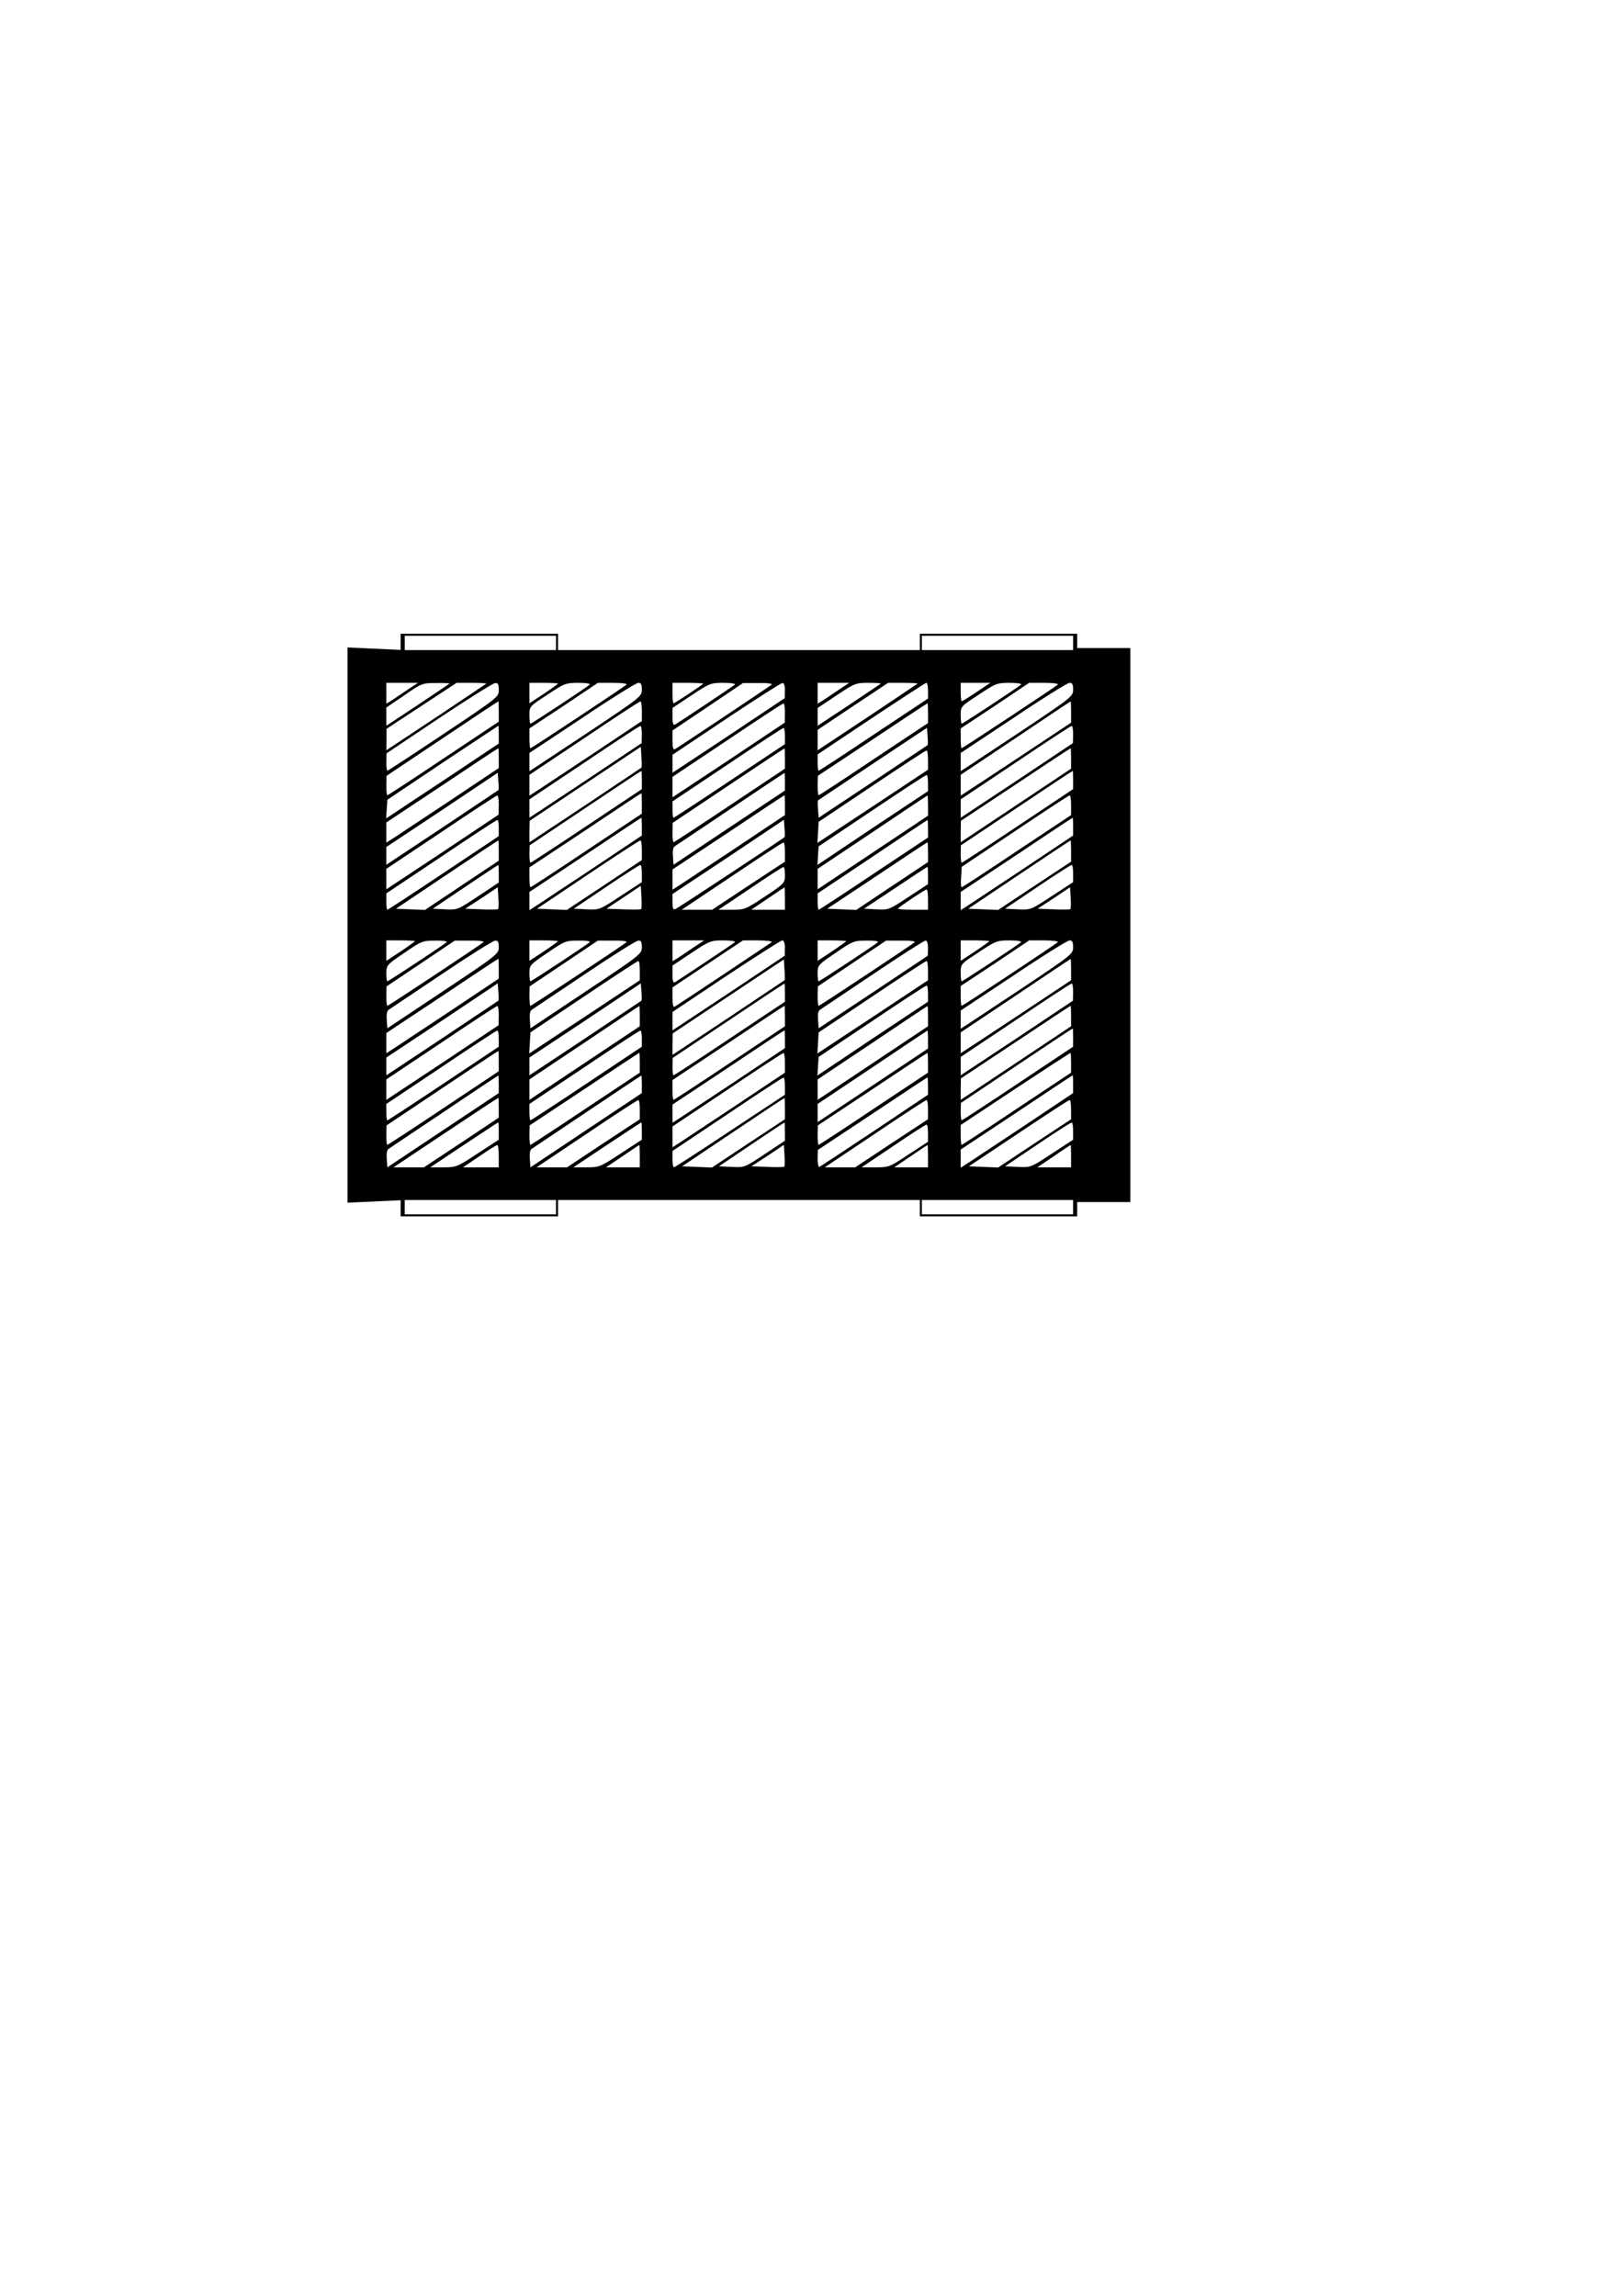
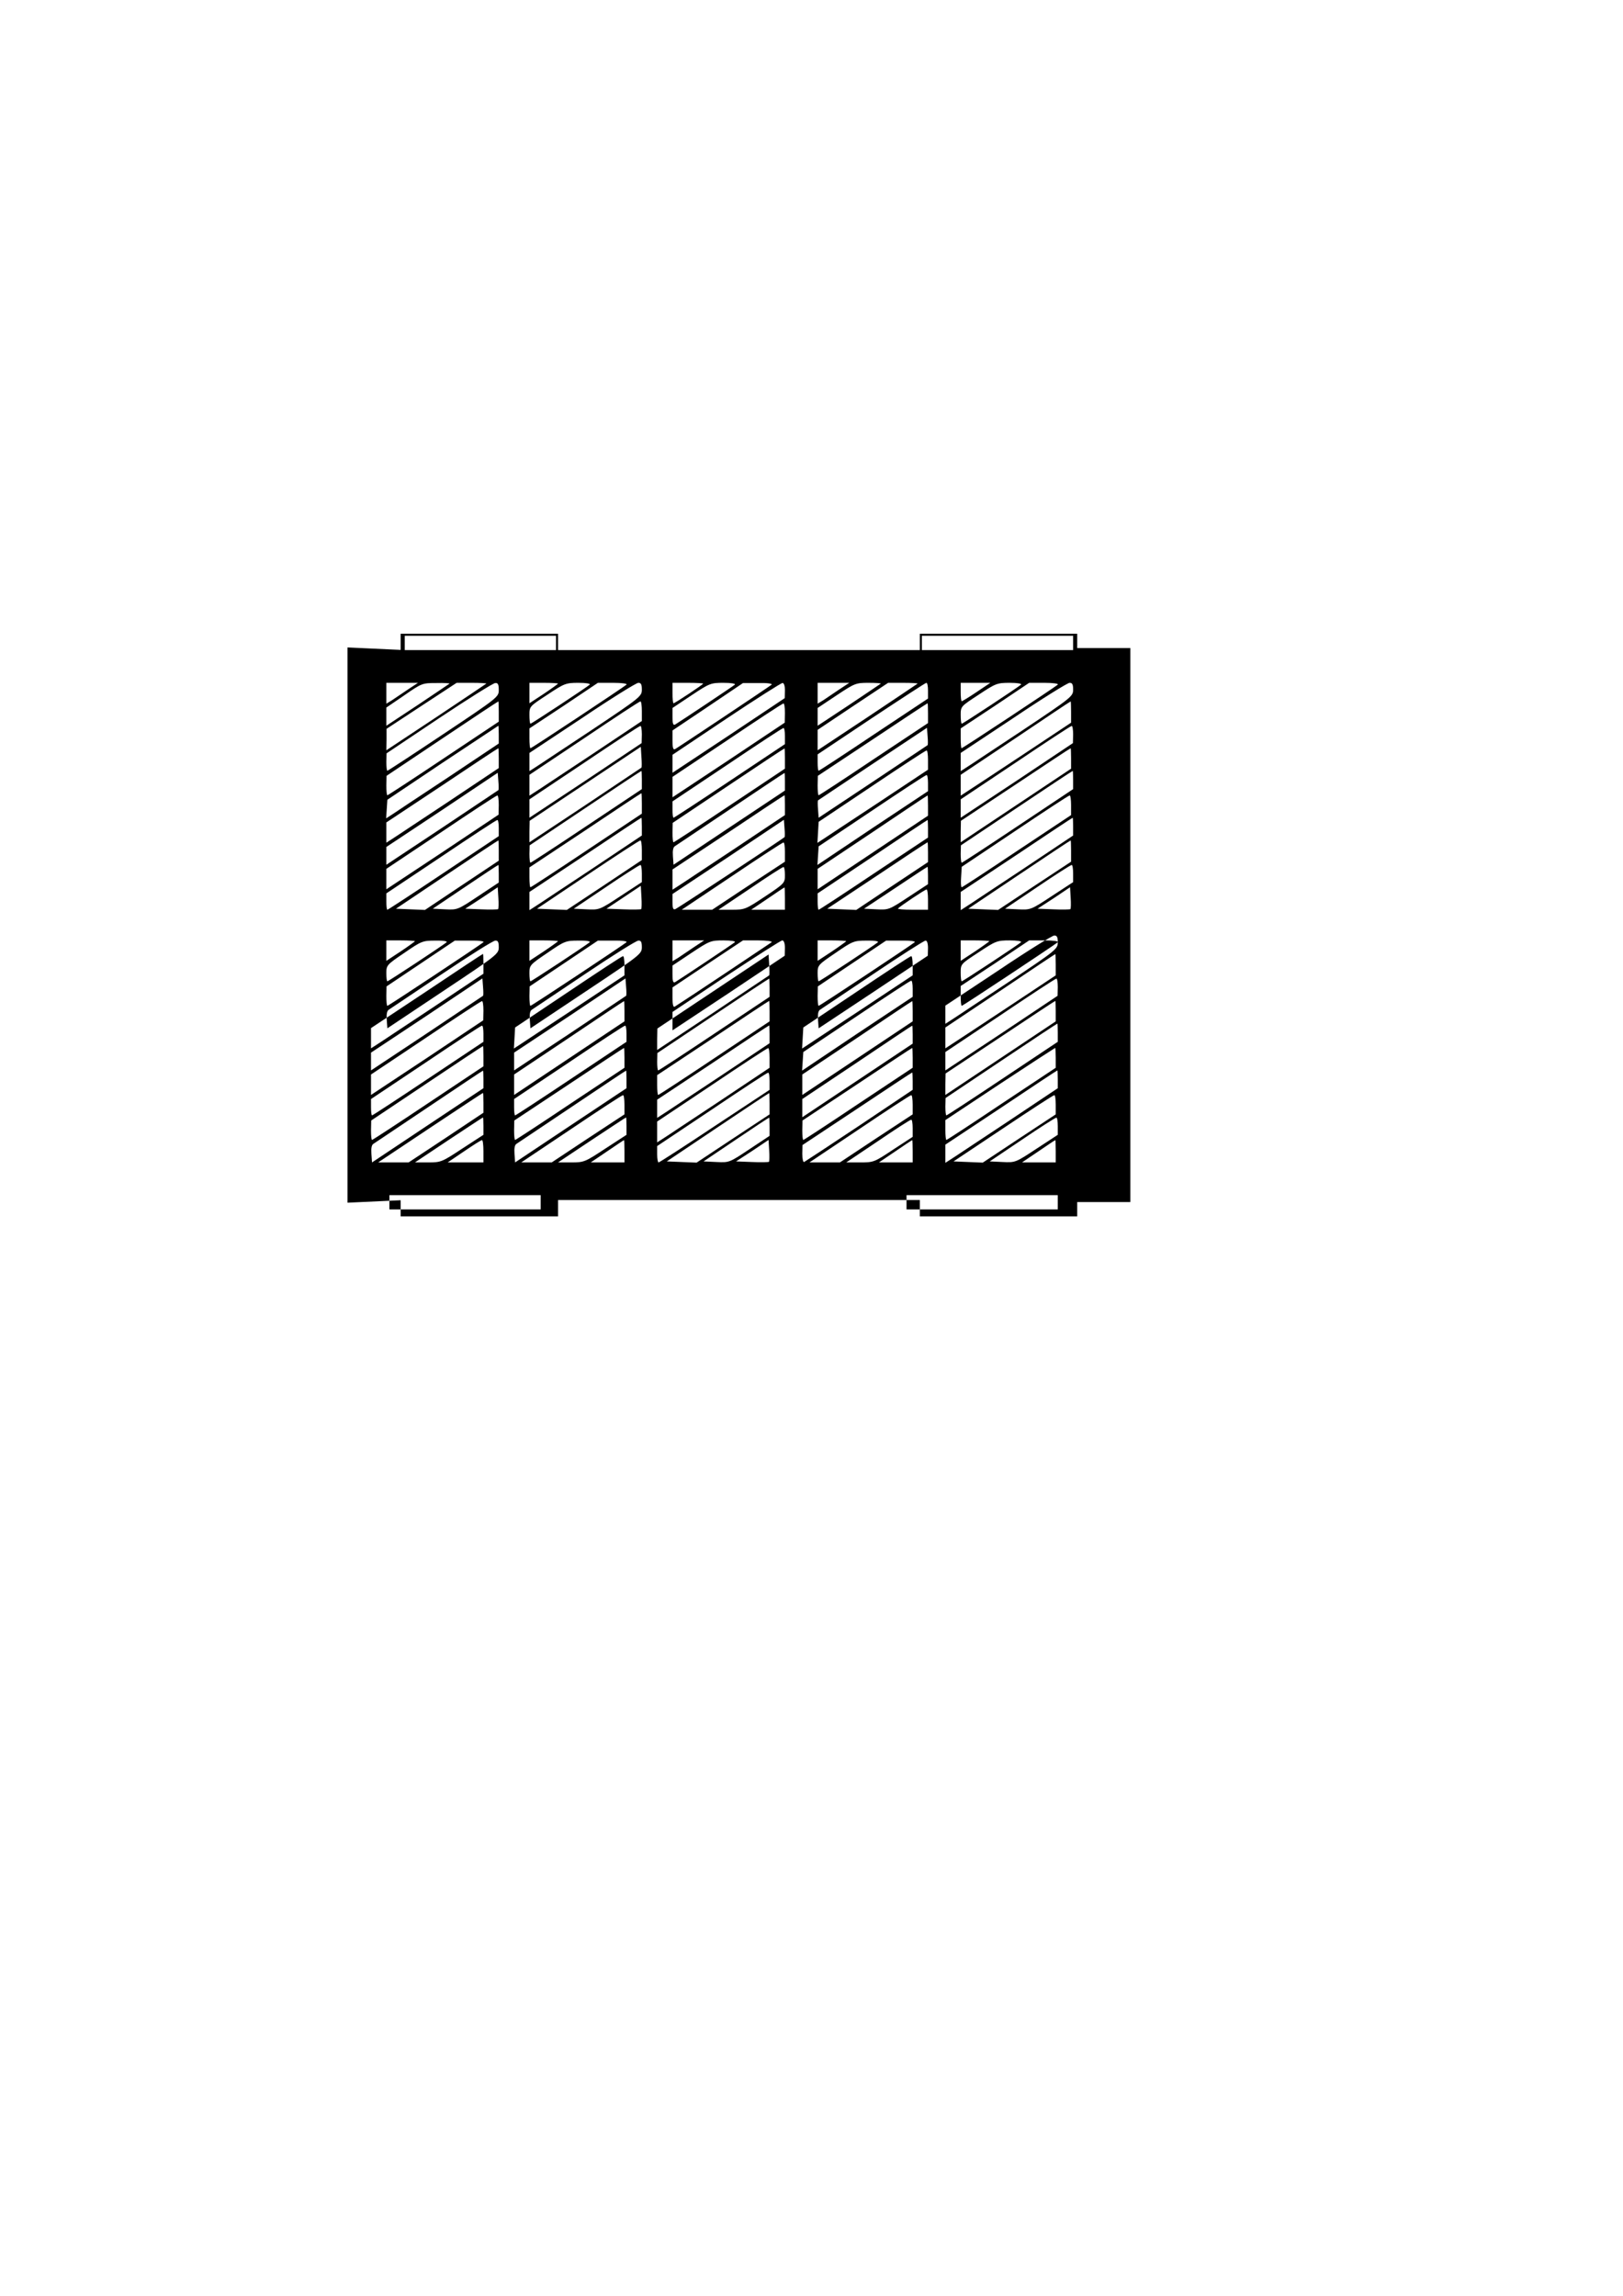
<svg xmlns="http://www.w3.org/2000/svg" version="1.0" width="210mm" height="297mm" viewBox="0 0 794 1123" preserveAspectRatio="xMidYMid meet">
  <g transform="translate(0,1123) scale(0.1,-0.1)" fill="#000000" stroke="none">
-     <path d="M1960 8091 l0 -40 -130 6 -130 6 0 -1358 0 -1358 130 6 130 6 0 -40 0 -39 385 0 385 0 0 40 0 40 885 0 885 0 0 -40 0 -40 385 0 385 0 0 35 0 35 130 0 130 0 0 1355 0 1355 -130 0 -130 0 0 35 0 35 -385 0 -385 0 0 -40 0 -40 -885 0 -885 0 0 40 0 40 -385 0 -385 0 0 -39z m760 -6 l0 -35 -370 0 -370 0 0 35 0 35 370 0 370 0 0 -35z m2530 0 l0 -35 -370 0 -370 0 0 35 0 35 370 0 370 0 0 -35z m-3255 -228 c-28 -19 -62 -42 -77 -52 l-28 -17 0 51 0 51 77 0 78 0 -50 -33z m204 29 c-2 -2 -73 -49 -156 -105 l-153 -101 0 45 0 44 88 60 c85 59 88 60 156 60 38 1 67 -1 65 -3z m180 0 c-2 -2 -113 -76 -246 -165 l-243 -161 1 52 0 53 172 113 171 112 75 0 c41 0 72 -2 70 -4z m61 -31 c0 -34 -3 -37 -270 -215 -148 -99 -272 -180 -275 -180 -3 0 -5 19 -5 43 l1 42 257 172 c141 94 265 172 275 172 13 1 17 -7 17 -34z m290 31 c0 -1 -31 -24 -70 -50 l-70 -46 0 50 0 50 70 0 c39 0 70 -2 70 -4z m155 -5 c-16 -14 -284 -191 -290 -191 -3 0 -5 19 -5 43 0 42 1 42 88 99 83 55 90 58 152 58 37 0 60 -4 55 -9z m180 0 c-15 -13 -464 -311 -470 -311 -3 0 -5 22 -5 48 l0 49 168 111 167 112 75 0 c43 0 70 -4 65 -9z m75 -24 c0 -33 -6 -38 -247 -199 -137 -90 -260 -173 -275 -182 l-28 -18 0 44 0 45 258 171 c141 95 265 172 275 172 13 0 17 -8 17 -33z m300 29 c0 -4 -138 -96 -145 -96 -3 0 -5 23 -5 50 l0 50 75 0 c41 0 75 -2 75 -4z m155 -5 c-9 -8 -264 -178 -292 -195 -10 -5 -13 4 -13 37 l0 44 93 62 c89 59 94 61 157 61 37 0 60 -4 55 -9z m180 0 c-9 -8 -442 -297 -472 -315 -10 -5 -13 5 -13 42 l0 49 173 116 172 116 75 0 c43 1 70 -3 65 -8z m65 -28 l-1 -38 -274 -183 -275 -182 0 44 0 44 263 176 c144 96 268 175 275 175 7 1 12 -13 12 -36z m265 4 c-28 -19 -62 -42 -77 -52 l-28 -17 0 51 0 51 77 0 78 0 -50 -33z m204 29 c-2 -2 -73 -49 -156 -105 l-153 -101 0 43 0 44 93 62 c89 59 94 61 156 61 35 0 62 -2 60 -4z m180 0 c-2 -2 -113 -76 -246 -165 l-243 -161 0 50 0 50 172 115 173 115 74 0 c41 0 72 -2 70 -4z m51 -34 l0 -39 -265 -176 c-146 -98 -267 -177 -270 -177 -3 0 -5 18 -5 40 l0 40 262 175 c145 96 266 175 270 175 5 0 8 -17 8 -38z m238 -7 c-37 -25 -70 -45 -73 -45 -3 0 -5 20 -5 45 l0 45 72 0 73 0 -67 -45z m217 36 c-16 -14 -284 -191 -290 -191 -3 0 -5 19 -5 43 0 42 1 42 88 99 83 55 90 58 152 58 37 0 60 -4 55 -9z m180 0 c-15 -13 -465 -311 -471 -311 -2 0 -4 22 -4 48 l0 49 168 111 167 112 75 0 c41 0 70 -4 65 -9z m75 -24 c0 -33 -6 -38 -247 -199 -137 -90 -260 -173 -275 -182 l-28 -18 0 44 0 45 258 171 c141 95 265 172 275 172 13 0 17 -8 17 -33z m-2810 -107 l0 -50 -270 -180 c-148 -99 -272 -180 -275 -180 -3 0 -5 21 -5 48 l1 47 272 182 c149 100 273 182 275 182 1 1 2 -21 2 -49z m700 2 l0 -49 -247 -165 c-137 -90 -260 -173 -275 -182 l-28 -18 0 51 0 51 268 179 c147 99 270 180 275 180 4 1 7 -21 7 -47z m2100 -4 l0 -53 -241 -160 c-133 -88 -254 -168 -270 -178 l-29 -19 0 51 0 51 268 179 c147 99 268 180 270 180 1 1 2 -23 2 -51z m-1400 -5 l-1 -48 -274 -183 -275 -182 0 50 0 50 268 179 c147 99 270 180 275 180 4 1 7 -20 7 -46z m700 -1 l0 -49 -265 -176 c-146 -98 -267 -177 -270 -177 -3 0 -5 21 -5 48 l1 47 267 177 c147 98 268 178 270 178 1 0 2 -22 2 -48z m-2100 -105 l0 -44 -247 -165 c-137 -90 -261 -173 -276 -183 l-28 -18 3 46 3 45 270 181 c149 99 271 180 273 181 1 0 2 -20 2 -43z m700 1 l-1 -43 -274 -183 -275 -182 0 45 0 45 268 179 c147 99 270 180 275 180 4 1 7 -18 7 -41z m2110 0 l-1 -43 -274 -183 -275 -182 0 45 0 45 268 179 c147 99 270 180 275 180 4 1 7 -18 7 -41z m-1410 -8 l0 -40 -270 -180 c-148 -99 -272 -180 -275 -180 -3 0 -5 18 -5 40 l0 40 268 179 c147 99 270 180 275 180 4 1 7 -17 7 -39z m698 -45 c-2 -1 -122 -82 -268 -179 l-265 -176 -3 41 c-2 23 -2 42 0 44 2 1 122 82 268 179 l265 176 3 -41 c2 -23 2 -42 0 -44z m-1400 -110 c-2 -1 -126 -84 -275 -184 l-273 -181 0 52 1 53 272 181 272 181 3 -50 c2 -27 2 -50 0 -52z m-698 47 l0 -49 -247 -165 c-137 -90 -260 -173 -275 -182 l-28 -18 0 49 0 50 273 181 c149 100 273 182 275 182 1 0 2 -22 2 -48z m1400 -2 l0 -50 -270 -180 c-148 -99 -272 -180 -275 -180 -3 0 -5 21 -5 48 l1 47 272 182 c149 100 273 182 275 182 1 1 2 -21 2 -49z m1400 0 l0 -50 -270 -180 -270 -180 0 52 1 53 267 177 c147 98 268 178 270 178 1 0 2 -22 2 -50z m-700 -7 l0 -48 -241 -160 c-133 -88 -255 -168 -271 -179 l-29 -19 3 52 3 51 260 174 c143 96 263 175 268 175 4 1 7 -20 7 -46z m-1400 -98 l0 -45 -270 -180 c-148 -99 -272 -180 -275 -180 -3 0 -5 19 -5 43 l1 42 272 182 c149 100 273 182 275 182 1 1 2 -19 2 -44z m2110 0 l0 -45 -270 -180 c-148 -99 -272 -180 -275 -180 -3 0 -5 19 -5 43 l1 42 272 182 c149 100 273 182 275 182 1 1 2 -19 2 -44z m-2812 -50 c-2 -1 -126 -84 -275 -184 l-273 -181 0 43 0 44 273 181 272 182 3 -41 c2 -23 2 -42 0 -44z m1402 42 l0 -44 -272 -181 -273 -182 -3 42 c-2 27 1 44 10 49 7 5 130 87 273 183 143 96 261 175 263 175 1 1 2 -19 2 -42z m700 -7 l0 -40 -271 -180 -270 -181 3 46 3 45 260 174 c143 96 263 175 268 175 4 1 7 -17 7 -39z m-1400 -100 l0 -50 -270 -180 c-148 -99 -272 -180 -275 -180 -3 0 -5 22 -5 48 l0 49 273 181 c149 100 273 182 275 182 1 0 2 -22 2 -50z m-700 -7 l-1 -48 -274 -183 -275 -182 0 50 0 50 268 179 c147 99 270 180 275 180 4 1 7 -20 7 -46z m1400 -1 l0 -49 -247 -165 c-137 -90 -260 -173 -275 -182 l-28 -18 0 49 0 50 273 181 c149 100 273 182 275 182 1 0 2 -22 2 -48z m700 -2 l0 -50 -270 -180 -270 -180 0 50 0 50 268 179 c147 99 268 180 270 180 1 1 2 -21 2 -49z m700 2 l0 -49 -265 -176 c-146 -98 -267 -177 -270 -177 -4 0 -5 23 -3 50 l3 50 260 174 c143 96 263 175 268 175 4 1 7 -21 7 -47z m-2100 -105 l0 -44 -247 -165 c-137 -90 -260 -173 -275 -182 l-28 -18 0 44 0 45 273 181 c149 100 273 182 275 182 1 0 2 -20 2 -43z m2110 0 l0 -44 -247 -165 c-137 -90 -260 -173 -275 -182 l-28 -18 0 44 0 45 273 181 c149 100 273 182 275 182 1 0 2 -20 2 -43z m-2810 -7 l0 -40 -270 -180 c-148 -99 -272 -180 -275 -180 -3 0 -5 18 -5 40 l0 40 268 179 c147 99 270 180 275 180 4 1 7 -17 7 -39z m1398 -45 c-17 -14 -523 -348 -534 -352 -11 -4 -14 4 -14 34 l0 40 273 181 272 182 3 -41 c2 -23 2 -42 0 -44z m702 42 l0 -44 -265 -176 c-146 -98 -267 -177 -270 -177 -3 0 -5 18 -5 40 l0 40 268 179 c147 99 268 180 270 180 1 1 2 -19 2 -42z m-2100 -107 l0 -50 -180 -120 -181 -121 -71 3 -71 3 249 167 c137 92 250 167 252 167 1 1 2 -21 2 -49z m700 1 l0 -48 -183 -122 -184 -122 -73 3 -73 3 249 167 c137 92 252 167 257 167 4 1 7 -21 7 -48z m2100 -3 l0 -53 -179 -118 -178 -118 -73 3 -73 3 249 167 c137 92 250 167 252 167 1 1 2 -23 2 -51z m-1400 -5 l0 -48 -178 -117 -178 -118 -74 0 -75 0 245 164 c135 91 248 165 253 165 4 1 7 -20 7 -46z m700 -1 l0 -49 -176 -117 -175 -117 -71 3 -71 3 244 162 c134 90 245 163 247 163 1 0 2 -22 2 -48z m-2100 -105 l0 -44 -101 -67 c-99 -66 -101 -67 -161 -64 l-61 3 159 107 c87 59 160 107 162 107 1 1 2 -19 2 -42z m700 1 l0 -43 -104 -68 c-103 -68 -104 -68 -166 -65 l-63 3 159 107 c87 59 162 107 167 107 4 1 7 -18 7 -41z m2110 0 l0 -43 -104 -68 c-103 -68 -104 -68 -166 -65 l-63 3 159 107 c87 59 162 107 167 107 4 1 7 -18 7 -41z m-1410 -8 c0 -39 -1 -41 -97 -105 -95 -63 -99 -65 -163 -65 l-65 0 155 104 c85 58 158 105 163 105 4 1 7 -17 7 -39z m700 -2 l0 -43 -96 -63 c-94 -62 -96 -63 -156 -60 l-61 3 154 102 c85 57 155 103 157 103 1 0 2 -19 2 -42z m-1403 -165 c-3 -2 -42 -3 -87 -1 l-83 3 84 56 84 56 3 -55 c2 -30 1 -56 -1 -59z m-700 0 c-3 -2 -40 -3 -83 -1 l-78 3 80 52 79 53 3 -51 c2 -28 1 -53 -1 -56z m1403 52 l0 -55 -82 0 -83 0 80 54 c44 30 81 55 83 55 1 1 2 -24 2 -54z m1397 -52 c-3 -2 -40 -3 -83 -1 l-78 3 80 52 79 53 3 -51 c2 -28 1 -53 -1 -56z m-697 47 l0 -50 -77 0 c-42 0 -73 3 -70 6 13 13 132 93 140 93 4 1 7 -21 7 -49z m-2510 -204 c0 -1 -31 -24 -70 -50 l-70 -46 0 50 0 50 70 0 c39 0 70 -2 70 -4z m155 -5 c-16 -14 -284 -191 -290 -191 -3 0 -5 18 -5 40 0 38 2 41 88 99 84 58 90 60 152 60 37 1 60 -3 55 -8z m180 0 c-15 -13 -464 -311 -470 -311 -3 0 -5 21 -5 48 l1 47 167 112 167 112 75 0 c43 1 70 -3 65 -8z m75 -24 c0 -33 -6 -38 -272 -215 l-273 -182 -3 42 c-2 27 1 44 10 49 7 5 123 82 258 173 135 91 253 165 263 165 13 1 17 -7 17 -32z m290 29 c0 -1 -31 -24 -70 -50 l-70 -46 0 50 0 50 70 0 c39 0 70 -2 70 -4z m155 -5 c-16 -14 -284 -191 -290 -191 -3 0 -5 18 -5 40 0 38 2 41 88 99 84 58 90 60 152 60 37 1 60 -3 55 -8z m180 0 c-15 -13 -464 -311 -470 -311 -3 0 -5 21 -5 48 l1 47 167 112 167 112 75 0 c43 1 70 -3 65 -8z m75 -24 c0 -33 -6 -38 -272 -215 l-273 -182 -3 42 c-2 27 1 44 10 49 7 5 123 82 258 173 135 91 253 165 263 165 13 1 17 -7 17 -32z m255 0 c-28 -19 -62 -42 -77 -52 l-28 -17 0 51 0 51 77 0 78 0 -50 -33z m200 24 c-9 -8 -264 -178 -292 -195 -10 -5 -13 4 -13 37 l0 44 93 62 c89 59 94 61 157 61 37 0 60 -4 55 -9z m180 0 c-8 -6 -438 -293 -474 -315 -7 -5 -11 10 -11 43 l0 51 172 115 173 115 74 0 c42 0 71 -4 66 -9z m65 -28 l-1 -38 -274 -183 -275 -182 0 45 0 45 262 175 c145 96 269 175 275 175 8 0 13 -14 13 -37z m300 33 c0 -1 -31 -24 -70 -50 l-70 -46 0 50 0 50 70 0 c39 0 70 -2 70 -4z m155 -5 c-16 -14 -284 -191 -290 -191 -3 0 -5 18 -5 40 0 38 2 41 88 99 84 58 90 60 152 60 37 1 60 -3 55 -8z m180 0 c-15 -13 -464 -311 -470 -311 -3 0 -5 21 -5 48 l1 47 167 112 167 112 75 0 c43 1 70 -3 65 -8z m65 -28 l-1 -38 -267 -178 -267 -177 -3 42 c-2 27 1 44 10 49 7 5 123 82 258 173 135 91 251 165 258 165 7 1 12 -13 12 -36z m300 33 c0 -1 -31 -24 -70 -50 l-70 -46 0 50 0 50 70 0 c39 0 70 -2 70 -4z m155 -5 c-16 -14 -284 -191 -290 -191 -3 0 -5 19 -5 43 0 42 1 42 88 99 83 55 90 58 152 58 37 0 60 -4 55 -9z m180 0 c-15 -13 -464 -311 -470 -311 -3 0 -5 22 -5 48 l0 49 168 111 167 112 75 0 c43 0 70 -4 65 -9z m75 -24 c0 -33 -6 -38 -247 -199 -137 -90 -260 -173 -275 -182 l-28 -18 0 44 0 45 258 171 c141 95 265 172 275 172 13 0 17 -8 17 -33z m-2810 -105 l0 -49 -247 -165 c-137 -90 -260 -173 -275 -182 l-28 -18 0 49 0 50 273 181 c149 100 273 182 275 182 1 0 2 -22 2 -48z m1398 -57 c-2 -1 -126 -84 -275 -184 l-273 -181 0 52 1 53 272 181 272 181 3 -50 c2 -27 2 -50 0 -52z m1402 53 l0 -53 -241 -160 c-133 -88 -254 -168 -270 -178 l-29 -19 0 51 0 51 268 179 c147 99 268 180 270 180 1 1 2 -23 2 -51z m-2110 -5 l0 -48 -241 -160 c-133 -88 -255 -168 -271 -179 l-29 -19 3 52 3 51 260 174 c143 96 263 175 268 175 4 1 7 -20 7 -46z m1410 0 l0 -48 -241 -160 c-133 -88 -255 -168 -271 -179 l-29 -19 3 52 3 51 260 174 c143 96 263 175 268 175 4 1 7 -20 7 -46z m-2102 -148 c-2 -1 -126 -84 -275 -184 l-273 -181 0 43 0 44 273 181 272 182 3 -41 c2 -23 2 -42 0 -44z m700 0 c-2 -1 -126 -84 -275 -184 l-273 -181 0 43 0 44 273 181 272 182 3 -41 c2 -23 2 -42 0 -44z m702 40 l0 -45 -270 -180 c-148 -99 -272 -180 -275 -180 -3 0 -5 19 -5 43 l1 42 272 182 c149 100 273 182 275 182 1 1 2 -19 2 -44z m1410 3 l-1 -43 -274 -183 -275 -182 0 45 0 45 268 179 c147 99 270 180 275 180 4 1 7 -18 7 -41z m-710 -8 l0 -40 -271 -180 -270 -181 3 46 3 45 260 174 c143 96 263 175 268 175 4 1 7 -17 7 -39z m-2100 -107 l-1 -48 -274 -183 -275 -182 0 50 0 50 268 179 c147 99 270 180 275 180 4 1 7 -20 7 -46z m690 -3 l0 -50 -270 -180 -270 -180 0 50 0 50 268 179 c147 99 268 180 270 180 1 1 2 -21 2 -49z m710 0 l0 -50 -270 -180 c-148 -99 -272 -180 -275 -180 -3 0 -5 22 -5 48 l0 49 273 181 c149 100 273 182 275 182 1 0 2 -22 2 -50z m700 0 l0 -50 -270 -180 -270 -180 0 50 0 50 268 179 c147 99 268 180 270 180 1 1 2 -21 2 -49z m700 0 l0 -50 -270 -180 -270 -180 0 52 1 53 267 177 c147 98 268 178 270 178 1 0 2 -22 2 -50z m10 -105 l0 -45 -270 -180 c-148 -99 -272 -180 -275 -180 -3 0 -5 19 -5 43 l1 42 272 182 c149 100 273 182 275 182 1 1 2 -19 2 -44z m-2810 -5 l0 -40 -270 -180 c-148 -99 -272 -180 -275 -180 -3 0 -5 18 -5 40 l0 40 268 179 c147 99 270 180 275 180 4 1 7 -17 7 -39z m700 0 l0 -40 -270 -180 c-148 -99 -272 -180 -275 -180 -3 0 -5 18 -5 40 l0 40 268 179 c147 99 270 180 275 180 4 1 7 -17 7 -39z m700 -3 l0 -44 -247 -165 c-137 -90 -260 -173 -275 -182 l-28 -18 0 44 0 45 273 181 c149 100 273 182 275 182 1 0 2 -20 2 -43z m700 -1 l0 -45 -270 -180 -270 -180 0 45 0 44 268 179 c147 99 268 180 270 180 1 1 2 -19 2 -43z m-2100 -106 l0 -50 -270 -180 c-148 -99 -272 -180 -275 -180 -3 0 -5 21 -5 48 l1 47 272 182 c149 100 273 182 275 182 1 1 2 -21 2 -49z m690 -8 l0 -49 -265 -176 c-146 -98 -267 -177 -270 -177 -3 0 -5 21 -5 48 l1 47 267 177 c147 98 268 178 270 178 1 0 2 -22 2 -48z m710 0 l0 -49 -247 -165 c-137 -90 -260 -173 -275 -182 l-28 -18 0 51 0 51 268 179 c147 99 270 180 275 180 4 1 7 -21 7 -47z m700 0 l0 -49 -265 -176 c-146 -98 -267 -177 -270 -177 -3 0 -5 21 -5 48 l1 47 267 177 c147 98 268 178 270 178 1 0 2 -22 2 -48z m700 0 l0 -49 -265 -176 c-146 -98 -267 -177 -270 -177 -3 0 -5 22 -5 49 l0 48 267 177 c147 97 269 176 270 176 2 0 3 -22 3 -48z m-2800 -105 l0 -44 -272 -181 -273 -182 -3 42 c-2 27 1 44 10 49 7 5 130 87 273 183 143 96 261 175 263 175 1 1 2 -19 2 -42z m700 0 l0 -44 -272 -181 -273 -182 -3 42 c-2 27 1 44 10 49 7 5 130 87 273 183 143 96 261 175 263 175 1 1 2 -19 2 -42z m2110 0 l0 -44 -247 -165 c-137 -90 -260 -173 -275 -182 l-28 -18 0 44 0 45 273 181 c149 100 273 182 275 182 1 0 2 -20 2 -43z m-1410 -9 l0 -43 -268 -177 c-147 -98 -271 -178 -275 -178 -4 0 -7 18 -7 40 l0 40 268 179 c147 99 270 180 275 180 4 1 7 -18 7 -41z m700 -1 l0 -42 -261 -175 c-144 -96 -266 -176 -270 -178 -5 -2 -9 16 -9 40 l1 43 267 177 c147 98 268 178 270 178 1 0 2 -19 2 -43z m-2100 -106 l0 -48 -183 -122 -183 -121 -74 0 -75 0 255 170 c140 93 256 170 258 170 1 0 2 -22 2 -49z m1400 -3 l0 -53 -179 -118 -178 -118 -73 3 -73 3 249 167 c137 92 250 167 252 167 1 1 2 -23 2 -51z m-710 -5 l0 -48 -178 -117 -178 -118 -74 0 -75 0 245 164 c135 91 248 165 253 165 4 1 7 -20 7 -46z m1410 0 l0 -48 -178 -117 -178 -118 -74 0 -75 0 245 164 c135 91 248 165 253 165 4 1 7 -20 7 -46z m700 0 l0 -48 -179 -118 -178 -118 -71 3 -72 3 243 162 c133 89 245 162 250 162 4 1 7 -20 7 -46z m-2800 -105 l0 -43 -103 -67 c-100 -66 -105 -68 -167 -68 l-65 0 165 110 c91 60 166 110 168 110 1 0 2 -19 2 -42z m700 0 l0 -43 -103 -67 c-100 -66 -105 -68 -167 -68 l-65 0 165 110 c91 60 166 110 168 110 1 0 2 -19 2 -42z m700 -3 l0 -45 -98 -65 c-99 -66 -99 -66 -162 -63 l-63 3 159 107 c87 59 160 107 162 107 1 1 2 -19 2 -44z m1410 3 l0 -43 -104 -68 c-103 -68 -104 -68 -166 -65 l-63 3 159 107 c87 59 162 107 167 107 4 1 7 -18 7 -41z m-710 -10 l0 -43 -95 -62 c-93 -62 -96 -63 -162 -63 l-68 0 155 104 c85 58 158 105 163 105 4 1 7 -18 7 -41z m-2100 -113 l0 -55 -87 0 -88 0 80 54 c44 30 83 55 88 55 4 1 7 -24 7 -54z m690 0 l0 -55 -82 0 -83 0 80 54 c44 30 81 55 83 55 1 1 2 -24 2 -54z m707 -52 c-3 -2 -40 -3 -83 -1 l-78 3 80 52 79 53 3 -51 c2 -28 1 -53 -1 -56z m703 52 l0 -55 -82 0 -83 0 80 54 c44 30 81 55 83 55 1 1 2 -24 2 -54z m700 0 l0 -55 -82 0 -83 0 80 54 c44 30 81 55 83 55 1 1 2 -24 2 -54z m-2520 -250 l0 -35 -370 0 -370 0 0 35 0 35 370 0 370 0 0 -35z m2530 0 l0 -35 -370 0 -370 0 0 35 0 35 370 0 370 0 0 -35z" />
+     <path d="M1960 8091 l0 -40 -130 6 -130 6 0 -1358 0 -1358 130 6 130 6 0 -40 0 -39 385 0 385 0 0 40 0 40 885 0 885 0 0 -40 0 -40 385 0 385 0 0 35 0 35 130 0 130 0 0 1355 0 1355 -130 0 -130 0 0 35 0 35 -385 0 -385 0 0 -40 0 -40 -885 0 -885 0 0 40 0 40 -385 0 -385 0 0 -39z m760 -6 l0 -35 -370 0 -370 0 0 35 0 35 370 0 370 0 0 -35z m2530 0 l0 -35 -370 0 -370 0 0 35 0 35 370 0 370 0 0 -35z m-3255 -228 c-28 -19 -62 -42 -77 -52 l-28 -17 0 51 0 51 77 0 78 0 -50 -33z m204 29 c-2 -2 -73 -49 -156 -105 l-153 -101 0 45 0 44 88 60 c85 59 88 60 156 60 38 1 67 -1 65 -3z m180 0 c-2 -2 -113 -76 -246 -165 l-243 -161 1 52 0 53 172 113 171 112 75 0 c41 0 72 -2 70 -4z m61 -31 c0 -34 -3 -37 -270 -215 -148 -99 -272 -180 -275 -180 -3 0 -5 19 -5 43 l1 42 257 172 c141 94 265 172 275 172 13 1 17 -7 17 -34z m290 31 c0 -1 -31 -24 -70 -50 l-70 -46 0 50 0 50 70 0 c39 0 70 -2 70 -4z m155 -5 c-16 -14 -284 -191 -290 -191 -3 0 -5 19 -5 43 0 42 1 42 88 99 83 55 90 58 152 58 37 0 60 -4 55 -9z m180 0 c-15 -13 -464 -311 -470 -311 -3 0 -5 22 -5 48 l0 49 168 111 167 112 75 0 c43 0 70 -4 65 -9z m75 -24 c0 -33 -6 -38 -247 -199 -137 -90 -260 -173 -275 -182 l-28 -18 0 44 0 45 258 171 c141 95 265 172 275 172 13 0 17 -8 17 -33z m300 29 c0 -4 -138 -96 -145 -96 -3 0 -5 23 -5 50 l0 50 75 0 c41 0 75 -2 75 -4z m155 -5 c-9 -8 -264 -178 -292 -195 -10 -5 -13 4 -13 37 l0 44 93 62 c89 59 94 61 157 61 37 0 60 -4 55 -9z m180 0 c-9 -8 -442 -297 -472 -315 -10 -5 -13 5 -13 42 l0 49 173 116 172 116 75 0 c43 1 70 -3 65 -8z m65 -28 l-1 -38 -274 -183 -275 -182 0 44 0 44 263 176 c144 96 268 175 275 175 7 1 12 -13 12 -36z m265 4 c-28 -19 -62 -42 -77 -52 l-28 -17 0 51 0 51 77 0 78 0 -50 -33z m204 29 c-2 -2 -73 -49 -156 -105 l-153 -101 0 43 0 44 93 62 c89 59 94 61 156 61 35 0 62 -2 60 -4z m180 0 c-2 -2 -113 -76 -246 -165 l-243 -161 0 50 0 50 172 115 173 115 74 0 c41 0 72 -2 70 -4z m51 -34 l0 -39 -265 -176 c-146 -98 -267 -177 -270 -177 -3 0 -5 18 -5 40 l0 40 262 175 c145 96 266 175 270 175 5 0 8 -17 8 -38z m238 -7 c-37 -25 -70 -45 -73 -45 -3 0 -5 20 -5 45 l0 45 72 0 73 0 -67 -45z m217 36 c-16 -14 -284 -191 -290 -191 -3 0 -5 19 -5 43 0 42 1 42 88 99 83 55 90 58 152 58 37 0 60 -4 55 -9z m180 0 c-15 -13 -465 -311 -471 -311 -2 0 -4 22 -4 48 l0 49 168 111 167 112 75 0 c41 0 70 -4 65 -9z m75 -24 c0 -33 -6 -38 -247 -199 -137 -90 -260 -173 -275 -182 l-28 -18 0 44 0 45 258 171 c141 95 265 172 275 172 13 0 17 -8 17 -33z m-2810 -107 l0 -50 -270 -180 c-148 -99 -272 -180 -275 -180 -3 0 -5 21 -5 48 l1 47 272 182 c149 100 273 182 275 182 1 1 2 -21 2 -49z m700 2 l0 -49 -247 -165 c-137 -90 -260 -173 -275 -182 l-28 -18 0 51 0 51 268 179 c147 99 270 180 275 180 4 1 7 -21 7 -47z m2100 -4 l0 -53 -241 -160 c-133 -88 -254 -168 -270 -178 l-29 -19 0 51 0 51 268 179 c147 99 268 180 270 180 1 1 2 -23 2 -51z m-1400 -5 l-1 -48 -274 -183 -275 -182 0 50 0 50 268 179 c147 99 270 180 275 180 4 1 7 -20 7 -46z m700 -1 l0 -49 -265 -176 c-146 -98 -267 -177 -270 -177 -3 0 -5 21 -5 48 l1 47 267 177 c147 98 268 178 270 178 1 0 2 -22 2 -48z m-2100 -105 l0 -44 -247 -165 c-137 -90 -261 -173 -276 -183 l-28 -18 3 46 3 45 270 181 c149 99 271 180 273 181 1 0 2 -20 2 -43z m700 1 l-1 -43 -274 -183 -275 -182 0 45 0 45 268 179 c147 99 270 180 275 180 4 1 7 -18 7 -41z m2110 0 l-1 -43 -274 -183 -275 -182 0 45 0 45 268 179 c147 99 270 180 275 180 4 1 7 -18 7 -41z m-1410 -8 l0 -40 -270 -180 c-148 -99 -272 -180 -275 -180 -3 0 -5 18 -5 40 l0 40 268 179 c147 99 270 180 275 180 4 1 7 -17 7 -39z m698 -45 c-2 -1 -122 -82 -268 -179 l-265 -176 -3 41 c-2 23 -2 42 0 44 2 1 122 82 268 179 l265 176 3 -41 c2 -23 2 -42 0 -44z m-1400 -110 c-2 -1 -126 -84 -275 -184 l-273 -181 0 52 1 53 272 181 272 181 3 -50 c2 -27 2 -50 0 -52z m-698 47 l0 -49 -247 -165 c-137 -90 -260 -173 -275 -182 l-28 -18 0 49 0 50 273 181 c149 100 273 182 275 182 1 0 2 -22 2 -48z m1400 -2 l0 -50 -270 -180 c-148 -99 -272 -180 -275 -180 -3 0 -5 21 -5 48 l1 47 272 182 c149 100 273 182 275 182 1 1 2 -21 2 -49z m1400 0 l0 -50 -270 -180 -270 -180 0 52 1 53 267 177 c147 98 268 178 270 178 1 0 2 -22 2 -50z m-700 -7 l0 -48 -241 -160 c-133 -88 -255 -168 -271 -179 l-29 -19 3 52 3 51 260 174 c143 96 263 175 268 175 4 1 7 -20 7 -46z m-1400 -98 l0 -45 -270 -180 c-148 -99 -272 -180 -275 -180 -3 0 -5 19 -5 43 l1 42 272 182 c149 100 273 182 275 182 1 1 2 -19 2 -44z m2110 0 l0 -45 -270 -180 c-148 -99 -272 -180 -275 -180 -3 0 -5 19 -5 43 l1 42 272 182 c149 100 273 182 275 182 1 1 2 -19 2 -44z m-2812 -50 c-2 -1 -126 -84 -275 -184 l-273 -181 0 43 0 44 273 181 272 182 3 -41 c2 -23 2 -42 0 -44z m1402 42 l0 -44 -272 -181 -273 -182 -3 42 c-2 27 1 44 10 49 7 5 130 87 273 183 143 96 261 175 263 175 1 1 2 -19 2 -42z m700 -7 l0 -40 -271 -180 -270 -181 3 46 3 45 260 174 c143 96 263 175 268 175 4 1 7 -17 7 -39z m-1400 -100 l0 -50 -270 -180 c-148 -99 -272 -180 -275 -180 -3 0 -5 22 -5 48 l0 49 273 181 c149 100 273 182 275 182 1 0 2 -22 2 -50z m-700 -7 l-1 -48 -274 -183 -275 -182 0 50 0 50 268 179 c147 99 270 180 275 180 4 1 7 -20 7 -46z m1400 -1 l0 -49 -247 -165 c-137 -90 -260 -173 -275 -182 l-28 -18 0 49 0 50 273 181 c149 100 273 182 275 182 1 0 2 -22 2 -48z m700 -2 l0 -50 -270 -180 -270 -180 0 50 0 50 268 179 c147 99 268 180 270 180 1 1 2 -21 2 -49z m700 2 l0 -49 -265 -176 c-146 -98 -267 -177 -270 -177 -4 0 -5 23 -3 50 l3 50 260 174 c143 96 263 175 268 175 4 1 7 -21 7 -47z m-2100 -105 l0 -44 -247 -165 c-137 -90 -260 -173 -275 -182 l-28 -18 0 44 0 45 273 181 c149 100 273 182 275 182 1 0 2 -20 2 -43z m2110 0 l0 -44 -247 -165 c-137 -90 -260 -173 -275 -182 l-28 -18 0 44 0 45 273 181 c149 100 273 182 275 182 1 0 2 -20 2 -43z m-2810 -7 l0 -40 -270 -180 c-148 -99 -272 -180 -275 -180 -3 0 -5 18 -5 40 l0 40 268 179 c147 99 270 180 275 180 4 1 7 -17 7 -39z m1398 -45 c-17 -14 -523 -348 -534 -352 -11 -4 -14 4 -14 34 l0 40 273 181 272 182 3 -41 c2 -23 2 -42 0 -44z m702 42 l0 -44 -265 -176 c-146 -98 -267 -177 -270 -177 -3 0 -5 18 -5 40 l0 40 268 179 c147 99 268 180 270 180 1 1 2 -19 2 -42z m-2100 -107 l0 -50 -180 -120 -181 -121 -71 3 -71 3 249 167 c137 92 250 167 252 167 1 1 2 -21 2 -49z m700 1 l0 -48 -183 -122 -184 -122 -73 3 -73 3 249 167 c137 92 252 167 257 167 4 1 7 -21 7 -48z m2100 -3 l0 -53 -179 -118 -178 -118 -73 3 -73 3 249 167 c137 92 250 167 252 167 1 1 2 -23 2 -51z m-1400 -5 l0 -48 -178 -117 -178 -118 -74 0 -75 0 245 164 c135 91 248 165 253 165 4 1 7 -20 7 -46z m700 -1 l0 -49 -176 -117 -175 -117 -71 3 -71 3 244 162 c134 90 245 163 247 163 1 0 2 -22 2 -48z m-2100 -105 l0 -44 -101 -67 c-99 -66 -101 -67 -161 -64 l-61 3 159 107 c87 59 160 107 162 107 1 1 2 -19 2 -42z m700 1 l0 -43 -104 -68 c-103 -68 -104 -68 -166 -65 l-63 3 159 107 c87 59 162 107 167 107 4 1 7 -18 7 -41z m2110 0 l0 -43 -104 -68 c-103 -68 -104 -68 -166 -65 l-63 3 159 107 c87 59 162 107 167 107 4 1 7 -18 7 -41z m-1410 -8 c0 -39 -1 -41 -97 -105 -95 -63 -99 -65 -163 -65 l-65 0 155 104 c85 58 158 105 163 105 4 1 7 -17 7 -39z m700 -2 l0 -43 -96 -63 c-94 -62 -96 -63 -156 -60 l-61 3 154 102 c85 57 155 103 157 103 1 0 2 -19 2 -42z m-1403 -165 c-3 -2 -42 -3 -87 -1 l-83 3 84 56 84 56 3 -55 c2 -30 1 -56 -1 -59z m-700 0 c-3 -2 -40 -3 -83 -1 l-78 3 80 52 79 53 3 -51 c2 -28 1 -53 -1 -56z m1403 52 l0 -55 -82 0 -83 0 80 54 c44 30 81 55 83 55 1 1 2 -24 2 -54z m1397 -52 c-3 -2 -40 -3 -83 -1 l-78 3 80 52 79 53 3 -51 c2 -28 1 -53 -1 -56z m-697 47 l0 -50 -77 0 c-42 0 -73 3 -70 6 13 13 132 93 140 93 4 1 7 -21 7 -49z m-2510 -204 c0 -1 -31 -24 -70 -50 l-70 -46 0 50 0 50 70 0 c39 0 70 -2 70 -4z m155 -5 c-16 -14 -284 -191 -290 -191 -3 0 -5 18 -5 40 0 38 2 41 88 99 84 58 90 60 152 60 37 1 60 -3 55 -8z m180 0 c-15 -13 -464 -311 -470 -311 -3 0 -5 21 -5 48 l1 47 167 112 167 112 75 0 c43 1 70 -3 65 -8z m75 -24 c0 -33 -6 -38 -272 -215 l-273 -182 -3 42 c-2 27 1 44 10 49 7 5 123 82 258 173 135 91 253 165 263 165 13 1 17 -7 17 -32z m290 29 c0 -1 -31 -24 -70 -50 l-70 -46 0 50 0 50 70 0 c39 0 70 -2 70 -4z m155 -5 c-16 -14 -284 -191 -290 -191 -3 0 -5 18 -5 40 0 38 2 41 88 99 84 58 90 60 152 60 37 1 60 -3 55 -8z m180 0 c-15 -13 -464 -311 -470 -311 -3 0 -5 21 -5 48 l1 47 167 112 167 112 75 0 c43 1 70 -3 65 -8z m75 -24 c0 -33 -6 -38 -272 -215 l-273 -182 -3 42 c-2 27 1 44 10 49 7 5 123 82 258 173 135 91 253 165 263 165 13 1 17 -7 17 -32z m255 0 c-28 -19 -62 -42 -77 -52 l-28 -17 0 51 0 51 77 0 78 0 -50 -33z m200 24 c-9 -8 -264 -178 -292 -195 -10 -5 -13 4 -13 37 l0 44 93 62 c89 59 94 61 157 61 37 0 60 -4 55 -9z m180 0 c-8 -6 -438 -293 -474 -315 -7 -5 -11 10 -11 43 l0 51 172 115 173 115 74 0 c42 0 71 -4 66 -9z m65 -28 l-1 -38 -274 -183 -275 -182 0 45 0 45 262 175 c145 96 269 175 275 175 8 0 13 -14 13 -37z m300 33 c0 -1 -31 -24 -70 -50 l-70 -46 0 50 0 50 70 0 c39 0 70 -2 70 -4z m155 -5 c-16 -14 -284 -191 -290 -191 -3 0 -5 18 -5 40 0 38 2 41 88 99 84 58 90 60 152 60 37 1 60 -3 55 -8z m180 0 c-15 -13 -464 -311 -470 -311 -3 0 -5 21 -5 48 l1 47 167 112 167 112 75 0 c43 1 70 -3 65 -8z m65 -28 l-1 -38 -267 -178 -267 -177 -3 42 c-2 27 1 44 10 49 7 5 123 82 258 173 135 91 251 165 258 165 7 1 12 -13 12 -36z m300 33 c0 -1 -31 -24 -70 -50 l-70 -46 0 50 0 50 70 0 c39 0 70 -2 70 -4z m155 -5 c-16 -14 -284 -191 -290 -191 -3 0 -5 19 -5 43 0 42 1 42 88 99 83 55 90 58 152 58 37 0 60 -4 55 -9z m180 0 c-15 -13 -464 -311 -470 -311 -3 0 -5 22 -5 48 l0 49 168 111 167 112 75 0 c43 0 70 -4 65 -9z c0 -33 -6 -38 -247 -199 -137 -90 -260 -173 -275 -182 l-28 -18 0 44 0 45 258 171 c141 95 265 172 275 172 13 0 17 -8 17 -33z m-2810 -105 l0 -49 -247 -165 c-137 -90 -260 -173 -275 -182 l-28 -18 0 49 0 50 273 181 c149 100 273 182 275 182 1 0 2 -22 2 -48z m1398 -57 c-2 -1 -126 -84 -275 -184 l-273 -181 0 52 1 53 272 181 272 181 3 -50 c2 -27 2 -50 0 -52z m1402 53 l0 -53 -241 -160 c-133 -88 -254 -168 -270 -178 l-29 -19 0 51 0 51 268 179 c147 99 268 180 270 180 1 1 2 -23 2 -51z m-2110 -5 l0 -48 -241 -160 c-133 -88 -255 -168 -271 -179 l-29 -19 3 52 3 51 260 174 c143 96 263 175 268 175 4 1 7 -20 7 -46z m1410 0 l0 -48 -241 -160 c-133 -88 -255 -168 -271 -179 l-29 -19 3 52 3 51 260 174 c143 96 263 175 268 175 4 1 7 -20 7 -46z m-2102 -148 c-2 -1 -126 -84 -275 -184 l-273 -181 0 43 0 44 273 181 272 182 3 -41 c2 -23 2 -42 0 -44z m700 0 c-2 -1 -126 -84 -275 -184 l-273 -181 0 43 0 44 273 181 272 182 3 -41 c2 -23 2 -42 0 -44z m702 40 l0 -45 -270 -180 c-148 -99 -272 -180 -275 -180 -3 0 -5 19 -5 43 l1 42 272 182 c149 100 273 182 275 182 1 1 2 -19 2 -44z m1410 3 l-1 -43 -274 -183 -275 -182 0 45 0 45 268 179 c147 99 270 180 275 180 4 1 7 -18 7 -41z m-710 -8 l0 -40 -271 -180 -270 -181 3 46 3 45 260 174 c143 96 263 175 268 175 4 1 7 -17 7 -39z m-2100 -107 l-1 -48 -274 -183 -275 -182 0 50 0 50 268 179 c147 99 270 180 275 180 4 1 7 -20 7 -46z m690 -3 l0 -50 -270 -180 -270 -180 0 50 0 50 268 179 c147 99 268 180 270 180 1 1 2 -21 2 -49z m710 0 l0 -50 -270 -180 c-148 -99 -272 -180 -275 -180 -3 0 -5 22 -5 48 l0 49 273 181 c149 100 273 182 275 182 1 0 2 -22 2 -50z m700 0 l0 -50 -270 -180 -270 -180 0 50 0 50 268 179 c147 99 268 180 270 180 1 1 2 -21 2 -49z m700 0 l0 -50 -270 -180 -270 -180 0 52 1 53 267 177 c147 98 268 178 270 178 1 0 2 -22 2 -50z m10 -105 l0 -45 -270 -180 c-148 -99 -272 -180 -275 -180 -3 0 -5 19 -5 43 l1 42 272 182 c149 100 273 182 275 182 1 1 2 -19 2 -44z m-2810 -5 l0 -40 -270 -180 c-148 -99 -272 -180 -275 -180 -3 0 -5 18 -5 40 l0 40 268 179 c147 99 270 180 275 180 4 1 7 -17 7 -39z m700 0 l0 -40 -270 -180 c-148 -99 -272 -180 -275 -180 -3 0 -5 18 -5 40 l0 40 268 179 c147 99 270 180 275 180 4 1 7 -17 7 -39z m700 -3 l0 -44 -247 -165 c-137 -90 -260 -173 -275 -182 l-28 -18 0 44 0 45 273 181 c149 100 273 182 275 182 1 0 2 -20 2 -43z m700 -1 l0 -45 -270 -180 -270 -180 0 45 0 44 268 179 c147 99 268 180 270 180 1 1 2 -19 2 -43z m-2100 -106 l0 -50 -270 -180 c-148 -99 -272 -180 -275 -180 -3 0 -5 21 -5 48 l1 47 272 182 c149 100 273 182 275 182 1 1 2 -21 2 -49z m690 -8 l0 -49 -265 -176 c-146 -98 -267 -177 -270 -177 -3 0 -5 21 -5 48 l1 47 267 177 c147 98 268 178 270 178 1 0 2 -22 2 -48z m710 0 l0 -49 -247 -165 c-137 -90 -260 -173 -275 -182 l-28 -18 0 51 0 51 268 179 c147 99 270 180 275 180 4 1 7 -21 7 -47z m700 0 l0 -49 -265 -176 c-146 -98 -267 -177 -270 -177 -3 0 -5 21 -5 48 l1 47 267 177 c147 98 268 178 270 178 1 0 2 -22 2 -48z m700 0 l0 -49 -265 -176 c-146 -98 -267 -177 -270 -177 -3 0 -5 22 -5 49 l0 48 267 177 c147 97 269 176 270 176 2 0 3 -22 3 -48z m-2800 -105 l0 -44 -272 -181 -273 -182 -3 42 c-2 27 1 44 10 49 7 5 130 87 273 183 143 96 261 175 263 175 1 1 2 -19 2 -42z m700 0 l0 -44 -272 -181 -273 -182 -3 42 c-2 27 1 44 10 49 7 5 130 87 273 183 143 96 261 175 263 175 1 1 2 -19 2 -42z m2110 0 l0 -44 -247 -165 c-137 -90 -260 -173 -275 -182 l-28 -18 0 44 0 45 273 181 c149 100 273 182 275 182 1 0 2 -20 2 -43z m-1410 -9 l0 -43 -268 -177 c-147 -98 -271 -178 -275 -178 -4 0 -7 18 -7 40 l0 40 268 179 c147 99 270 180 275 180 4 1 7 -18 7 -41z m700 -1 l0 -42 -261 -175 c-144 -96 -266 -176 -270 -178 -5 -2 -9 16 -9 40 l1 43 267 177 c147 98 268 178 270 178 1 0 2 -19 2 -43z m-2100 -106 l0 -48 -183 -122 -183 -121 -74 0 -75 0 255 170 c140 93 256 170 258 170 1 0 2 -22 2 -49z m1400 -3 l0 -53 -179 -118 -178 -118 -73 3 -73 3 249 167 c137 92 250 167 252 167 1 1 2 -23 2 -51z m-710 -5 l0 -48 -178 -117 -178 -118 -74 0 -75 0 245 164 c135 91 248 165 253 165 4 1 7 -20 7 -46z m1410 0 l0 -48 -178 -117 -178 -118 -74 0 -75 0 245 164 c135 91 248 165 253 165 4 1 7 -20 7 -46z m700 0 l0 -48 -179 -118 -178 -118 -71 3 -72 3 243 162 c133 89 245 162 250 162 4 1 7 -20 7 -46z m-2800 -105 l0 -43 -103 -67 c-100 -66 -105 -68 -167 -68 l-65 0 165 110 c91 60 166 110 168 110 1 0 2 -19 2 -42z m700 0 l0 -43 -103 -67 c-100 -66 -105 -68 -167 -68 l-65 0 165 110 c91 60 166 110 168 110 1 0 2 -19 2 -42z m700 -3 l0 -45 -98 -65 c-99 -66 -99 -66 -162 -63 l-63 3 159 107 c87 59 160 107 162 107 1 1 2 -19 2 -44z m1410 3 l0 -43 -104 -68 c-103 -68 -104 -68 -166 -65 l-63 3 159 107 c87 59 162 107 167 107 4 1 7 -18 7 -41z m-710 -10 l0 -43 -95 -62 c-93 -62 -96 -63 -162 -63 l-68 0 155 104 c85 58 158 105 163 105 4 1 7 -18 7 -41z m-2100 -113 l0 -55 -87 0 -88 0 80 54 c44 30 83 55 88 55 4 1 7 -24 7 -54z m690 0 l0 -55 -82 0 -83 0 80 54 c44 30 81 55 83 55 1 1 2 -24 2 -54z m707 -52 c-3 -2 -40 -3 -83 -1 l-78 3 80 52 79 53 3 -51 c2 -28 1 -53 -1 -56z m703 52 l0 -55 -82 0 -83 0 80 54 c44 30 81 55 83 55 1 1 2 -24 2 -54z m700 0 l0 -55 -82 0 -83 0 80 54 c44 30 81 55 83 55 1 1 2 -24 2 -54z m-2520 -250 l0 -35 -370 0 -370 0 0 35 0 35 370 0 370 0 0 -35z m2530 0 l0 -35 -370 0 -370 0 0 35 0 35 370 0 370 0 0 -35z" />
  </g>
</svg>